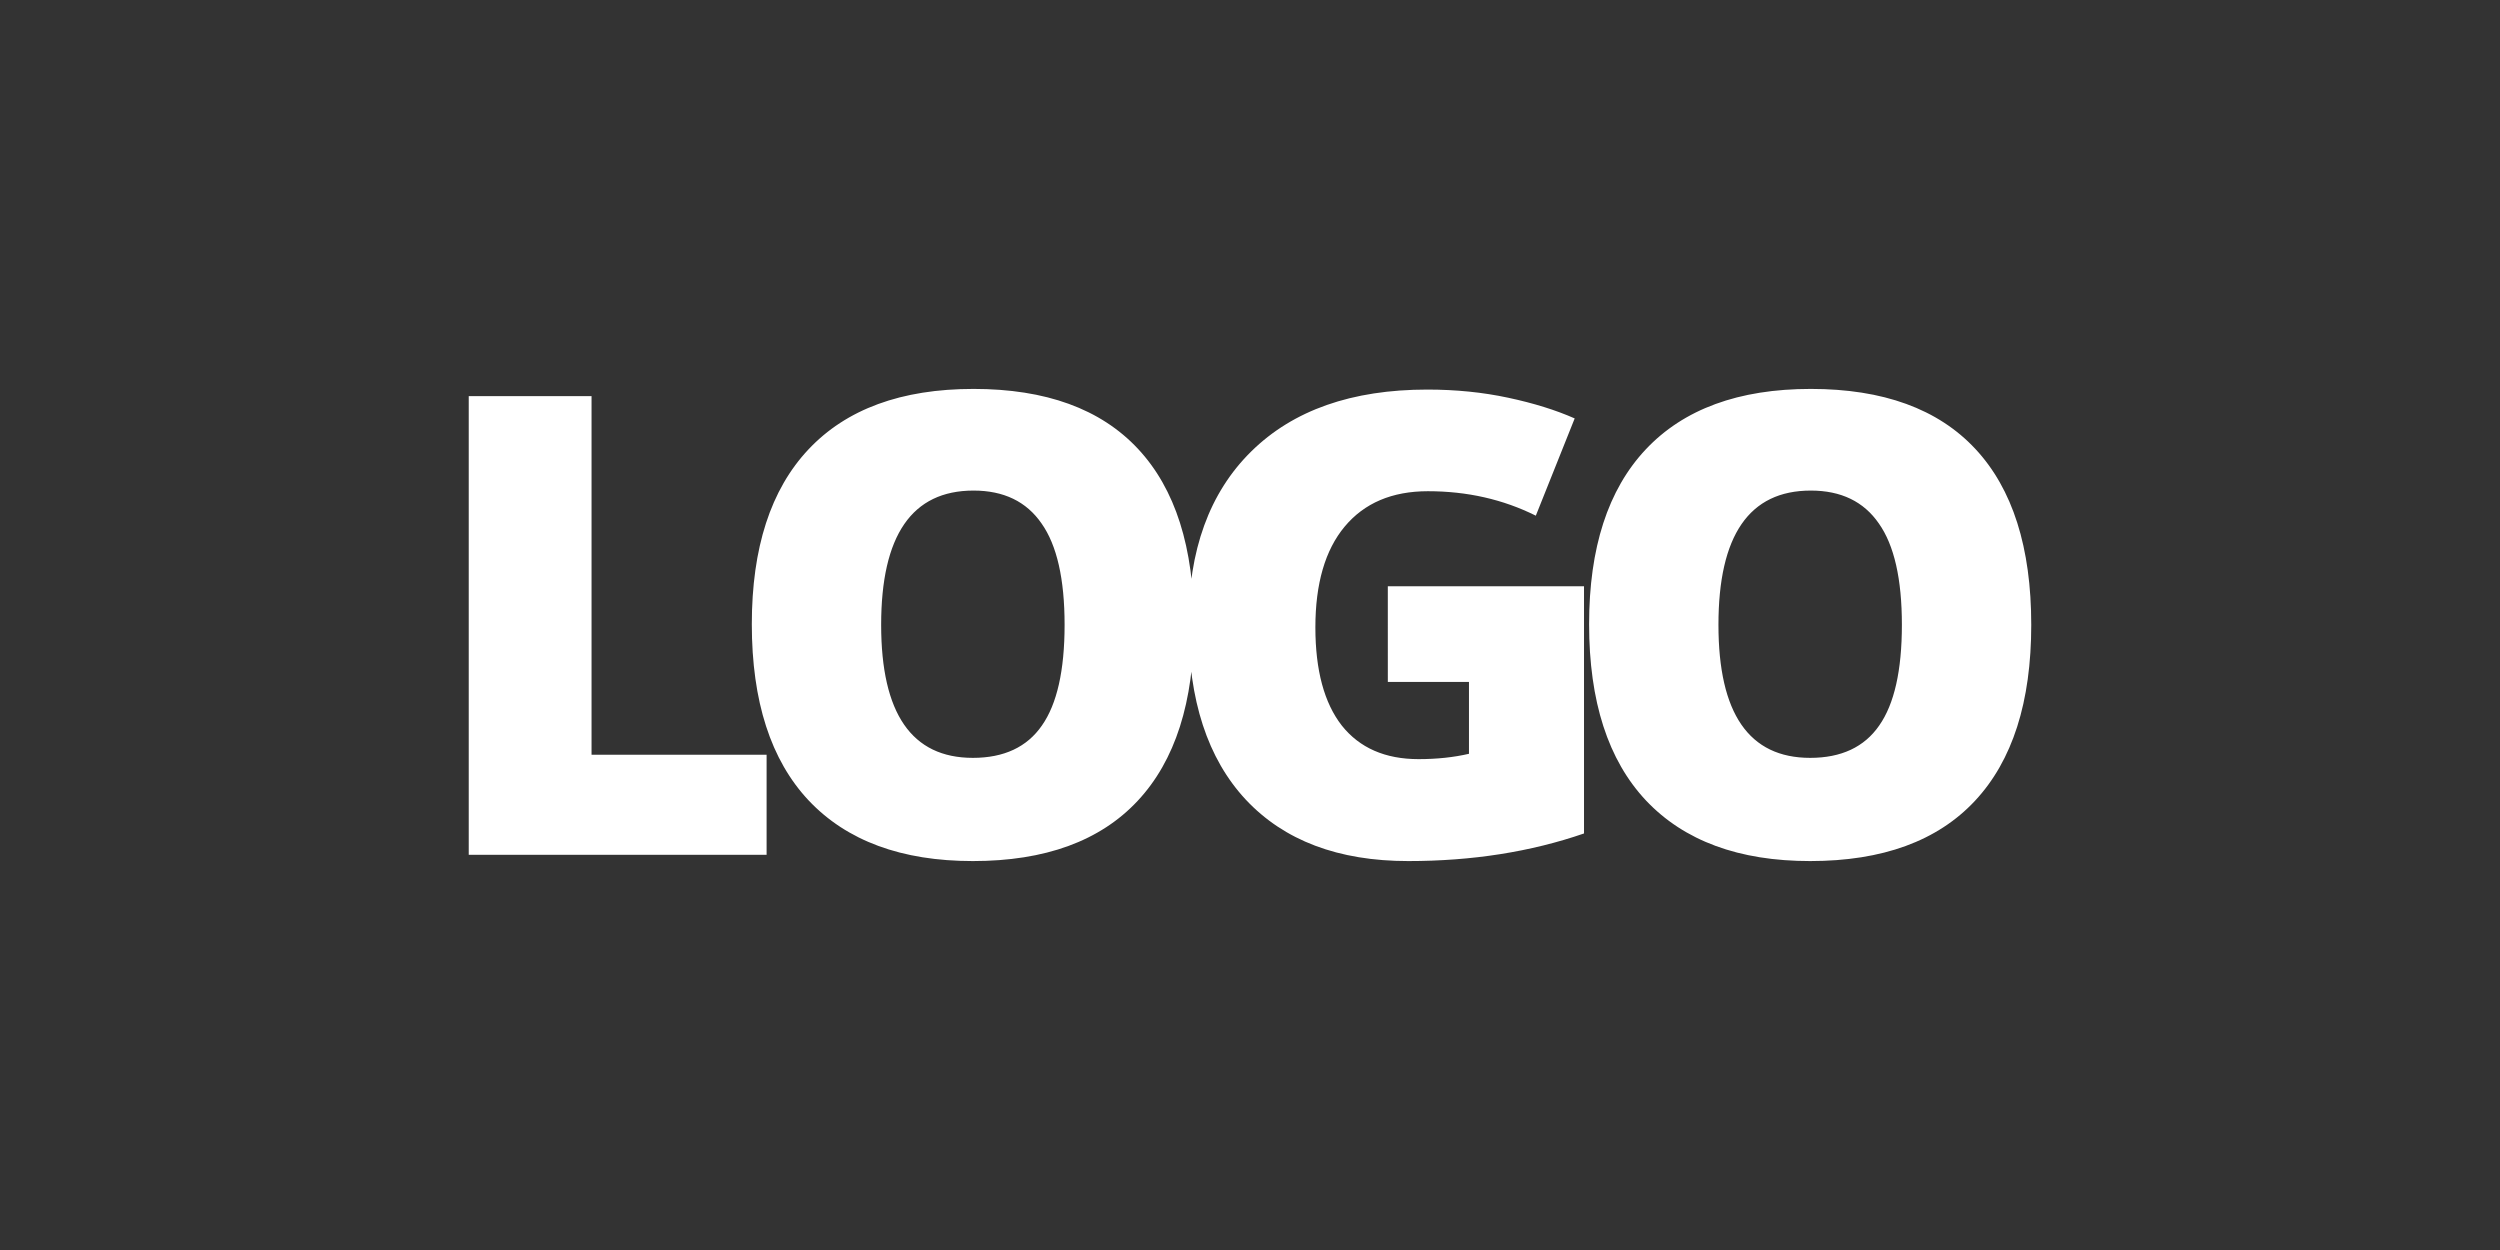
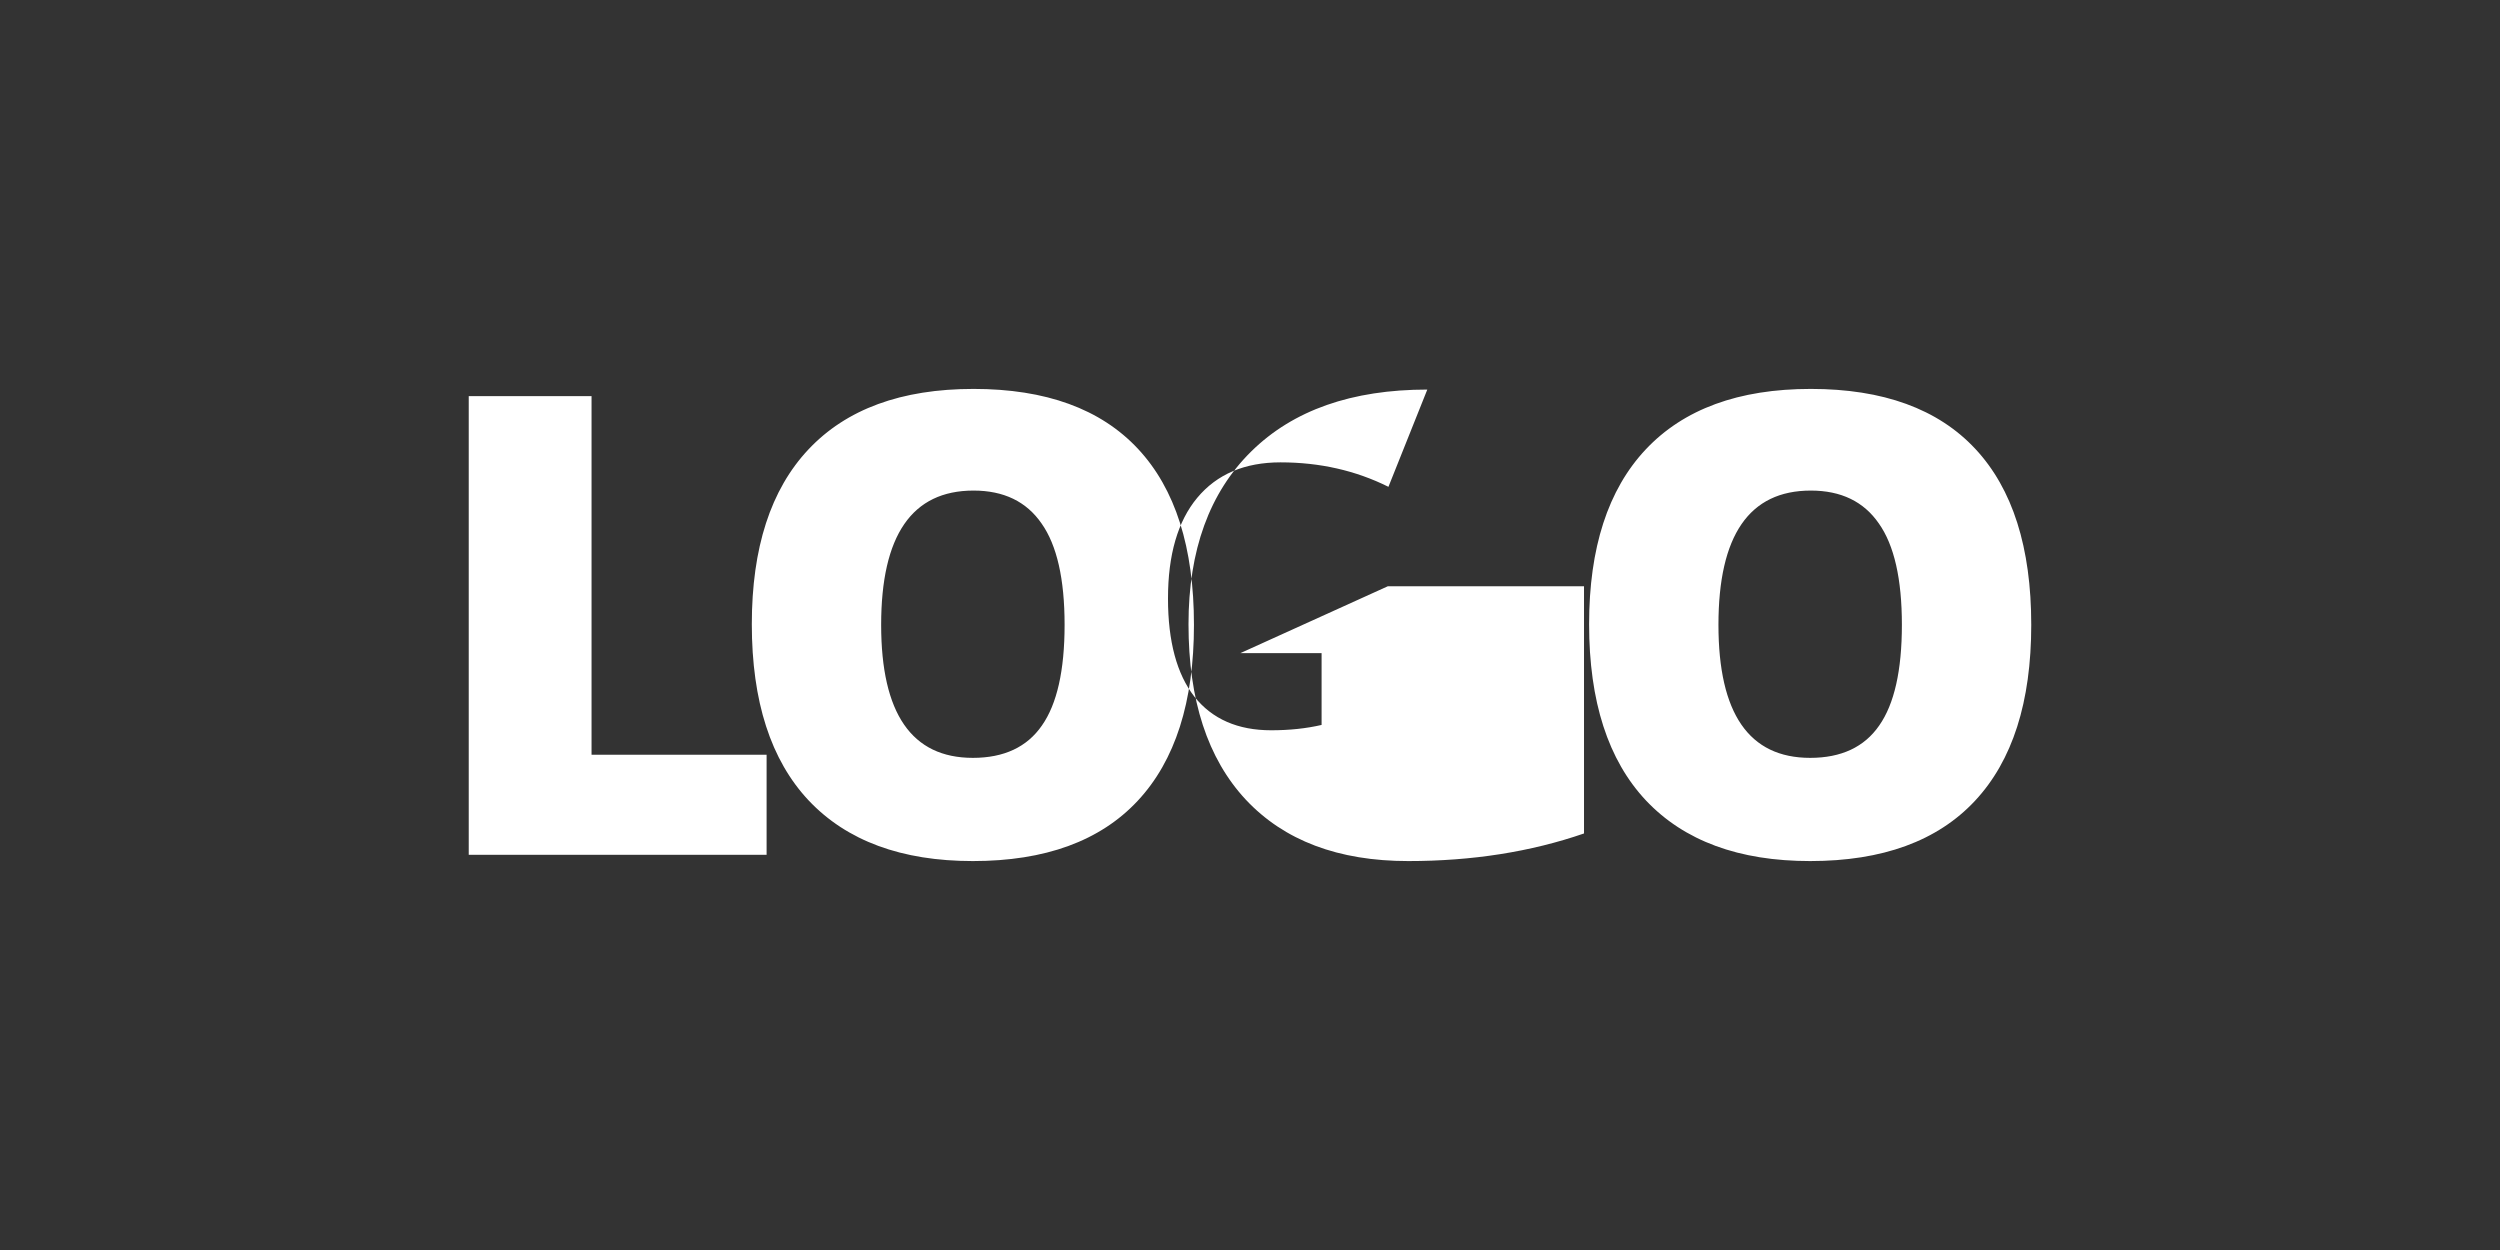
<svg xmlns="http://www.w3.org/2000/svg" width="192" height="96" fill="none" version="1.1" viewBox="0 0 192 96">
  <rect x="0" y="0" width="192" height="96" fill="#333333" stroke="none" />
-   <path d="m156 47.988c0 5.927-1.441 10.432-4.322 13.516s-7.1 4.626-12.656 4.626c-5.476 0-9.679-1.55-12.608-4.65-2.913-3.1-4.37-7.614-4.37-13.541 0-5.863 1.449-10.336 4.346-13.42 2.913-3.1 7.14-4.65 12.68-4.65 5.556 0 9.767 1.534 12.632 4.602 2.865 3.068 4.298 7.573 4.298 13.516zm-24.023 0c0 6.811 2.348 10.216 7.044 10.216 2.388 0 4.155-0.827 5.301-2.482 1.162-1.655 1.743-4.232 1.743-7.734 0-3.518-0.589-6.112-1.767-7.782-1.162-1.687-2.905-2.53-5.229-2.53-4.728 0-7.092 3.437-7.092 10.312zm-25.393-2.963h15.068v18.985c-4.091 1.413-8.588 2.12-13.492 2.12-5.381 0-9.544-1.574-12.489-4.722-2.929-3.148-4.394-7.638-4.394-13.468 0-5.686 1.608-10.111 4.824-13.275s7.721-4.746 13.516-4.746c2.197 0 4.266 0.209 6.209 0.626 1.958 0.418 3.661 0.948 5.11 1.59l-2.985 7.469c-2.515-1.253-5.277-1.879-8.286-1.879-2.754 0-4.887 0.908-6.399 2.723-1.496 1.799-2.245 4.377-2.245 7.734 0 3.293 0.677 5.806 2.03 7.541 1.369 1.719 3.335 2.578 5.898 2.578 1.401 0 2.69-0.137 3.868-0.41v-5.517h-6.232zm-14.888 2.963c0 5.927-1.441 10.432-4.322 13.516s-7.1 4.626-12.656 4.626c-5.476 0-9.679-1.55-12.608-4.65-2.913-3.1-4.37-7.614-4.37-13.541 0-5.863 1.449-10.336 4.346-13.42 2.913-3.1 7.14-4.65 12.68-4.65 5.556 0 9.767 1.534 12.632 4.602 2.865 3.068 4.298 7.573 4.298 13.516zm-24.023 0c0 6.811 2.348 10.216 7.044 10.216 2.388 0 4.155-0.827 5.301-2.482 1.162-1.655 1.743-4.232 1.743-7.734 0-3.518-0.589-6.112-1.767-7.782-1.162-1.687-2.905-2.53-5.229-2.53-4.728 0-7.092 3.437-7.092 10.312zm-31.674 17.66v-35.224h9.432v27.538h13.444v7.686z" fill="#ffffff" />
+   <path d="m156 47.988c0 5.927-1.441 10.432-4.322 13.516s-7.1 4.626-12.656 4.626c-5.476 0-9.679-1.55-12.608-4.65-2.913-3.1-4.37-7.614-4.37-13.541 0-5.863 1.449-10.336 4.346-13.42 2.913-3.1 7.14-4.65 12.68-4.65 5.556 0 9.767 1.534 12.632 4.602 2.865 3.068 4.298 7.573 4.298 13.516zm-24.023 0c0 6.811 2.348 10.216 7.044 10.216 2.388 0 4.155-0.827 5.301-2.482 1.162-1.655 1.743-4.232 1.743-7.734 0-3.518-0.589-6.112-1.767-7.782-1.162-1.687-2.905-2.53-5.229-2.53-4.728 0-7.092 3.437-7.092 10.312zm-25.393-2.963h15.068v18.985c-4.091 1.413-8.588 2.12-13.492 2.12-5.381 0-9.544-1.574-12.489-4.722-2.929-3.148-4.394-7.638-4.394-13.468 0-5.686 1.608-10.111 4.824-13.275s7.721-4.746 13.516-4.746l-2.985 7.469c-2.515-1.253-5.277-1.879-8.286-1.879-2.754 0-4.887 0.908-6.399 2.723-1.496 1.799-2.245 4.377-2.245 7.734 0 3.293 0.677 5.806 2.03 7.541 1.369 1.719 3.335 2.578 5.898 2.578 1.401 0 2.69-0.137 3.868-0.41v-5.517h-6.232zm-14.888 2.963c0 5.927-1.441 10.432-4.322 13.516s-7.1 4.626-12.656 4.626c-5.476 0-9.679-1.55-12.608-4.65-2.913-3.1-4.37-7.614-4.37-13.541 0-5.863 1.449-10.336 4.346-13.42 2.913-3.1 7.14-4.65 12.68-4.65 5.556 0 9.767 1.534 12.632 4.602 2.865 3.068 4.298 7.573 4.298 13.516zm-24.023 0c0 6.811 2.348 10.216 7.044 10.216 2.388 0 4.155-0.827 5.301-2.482 1.162-1.655 1.743-4.232 1.743-7.734 0-3.518-0.589-6.112-1.767-7.782-1.162-1.687-2.905-2.53-5.229-2.53-4.728 0-7.092 3.437-7.092 10.312zm-31.674 17.66v-35.224h9.432v27.538h13.444v7.686z" fill="#ffffff" />
</svg>